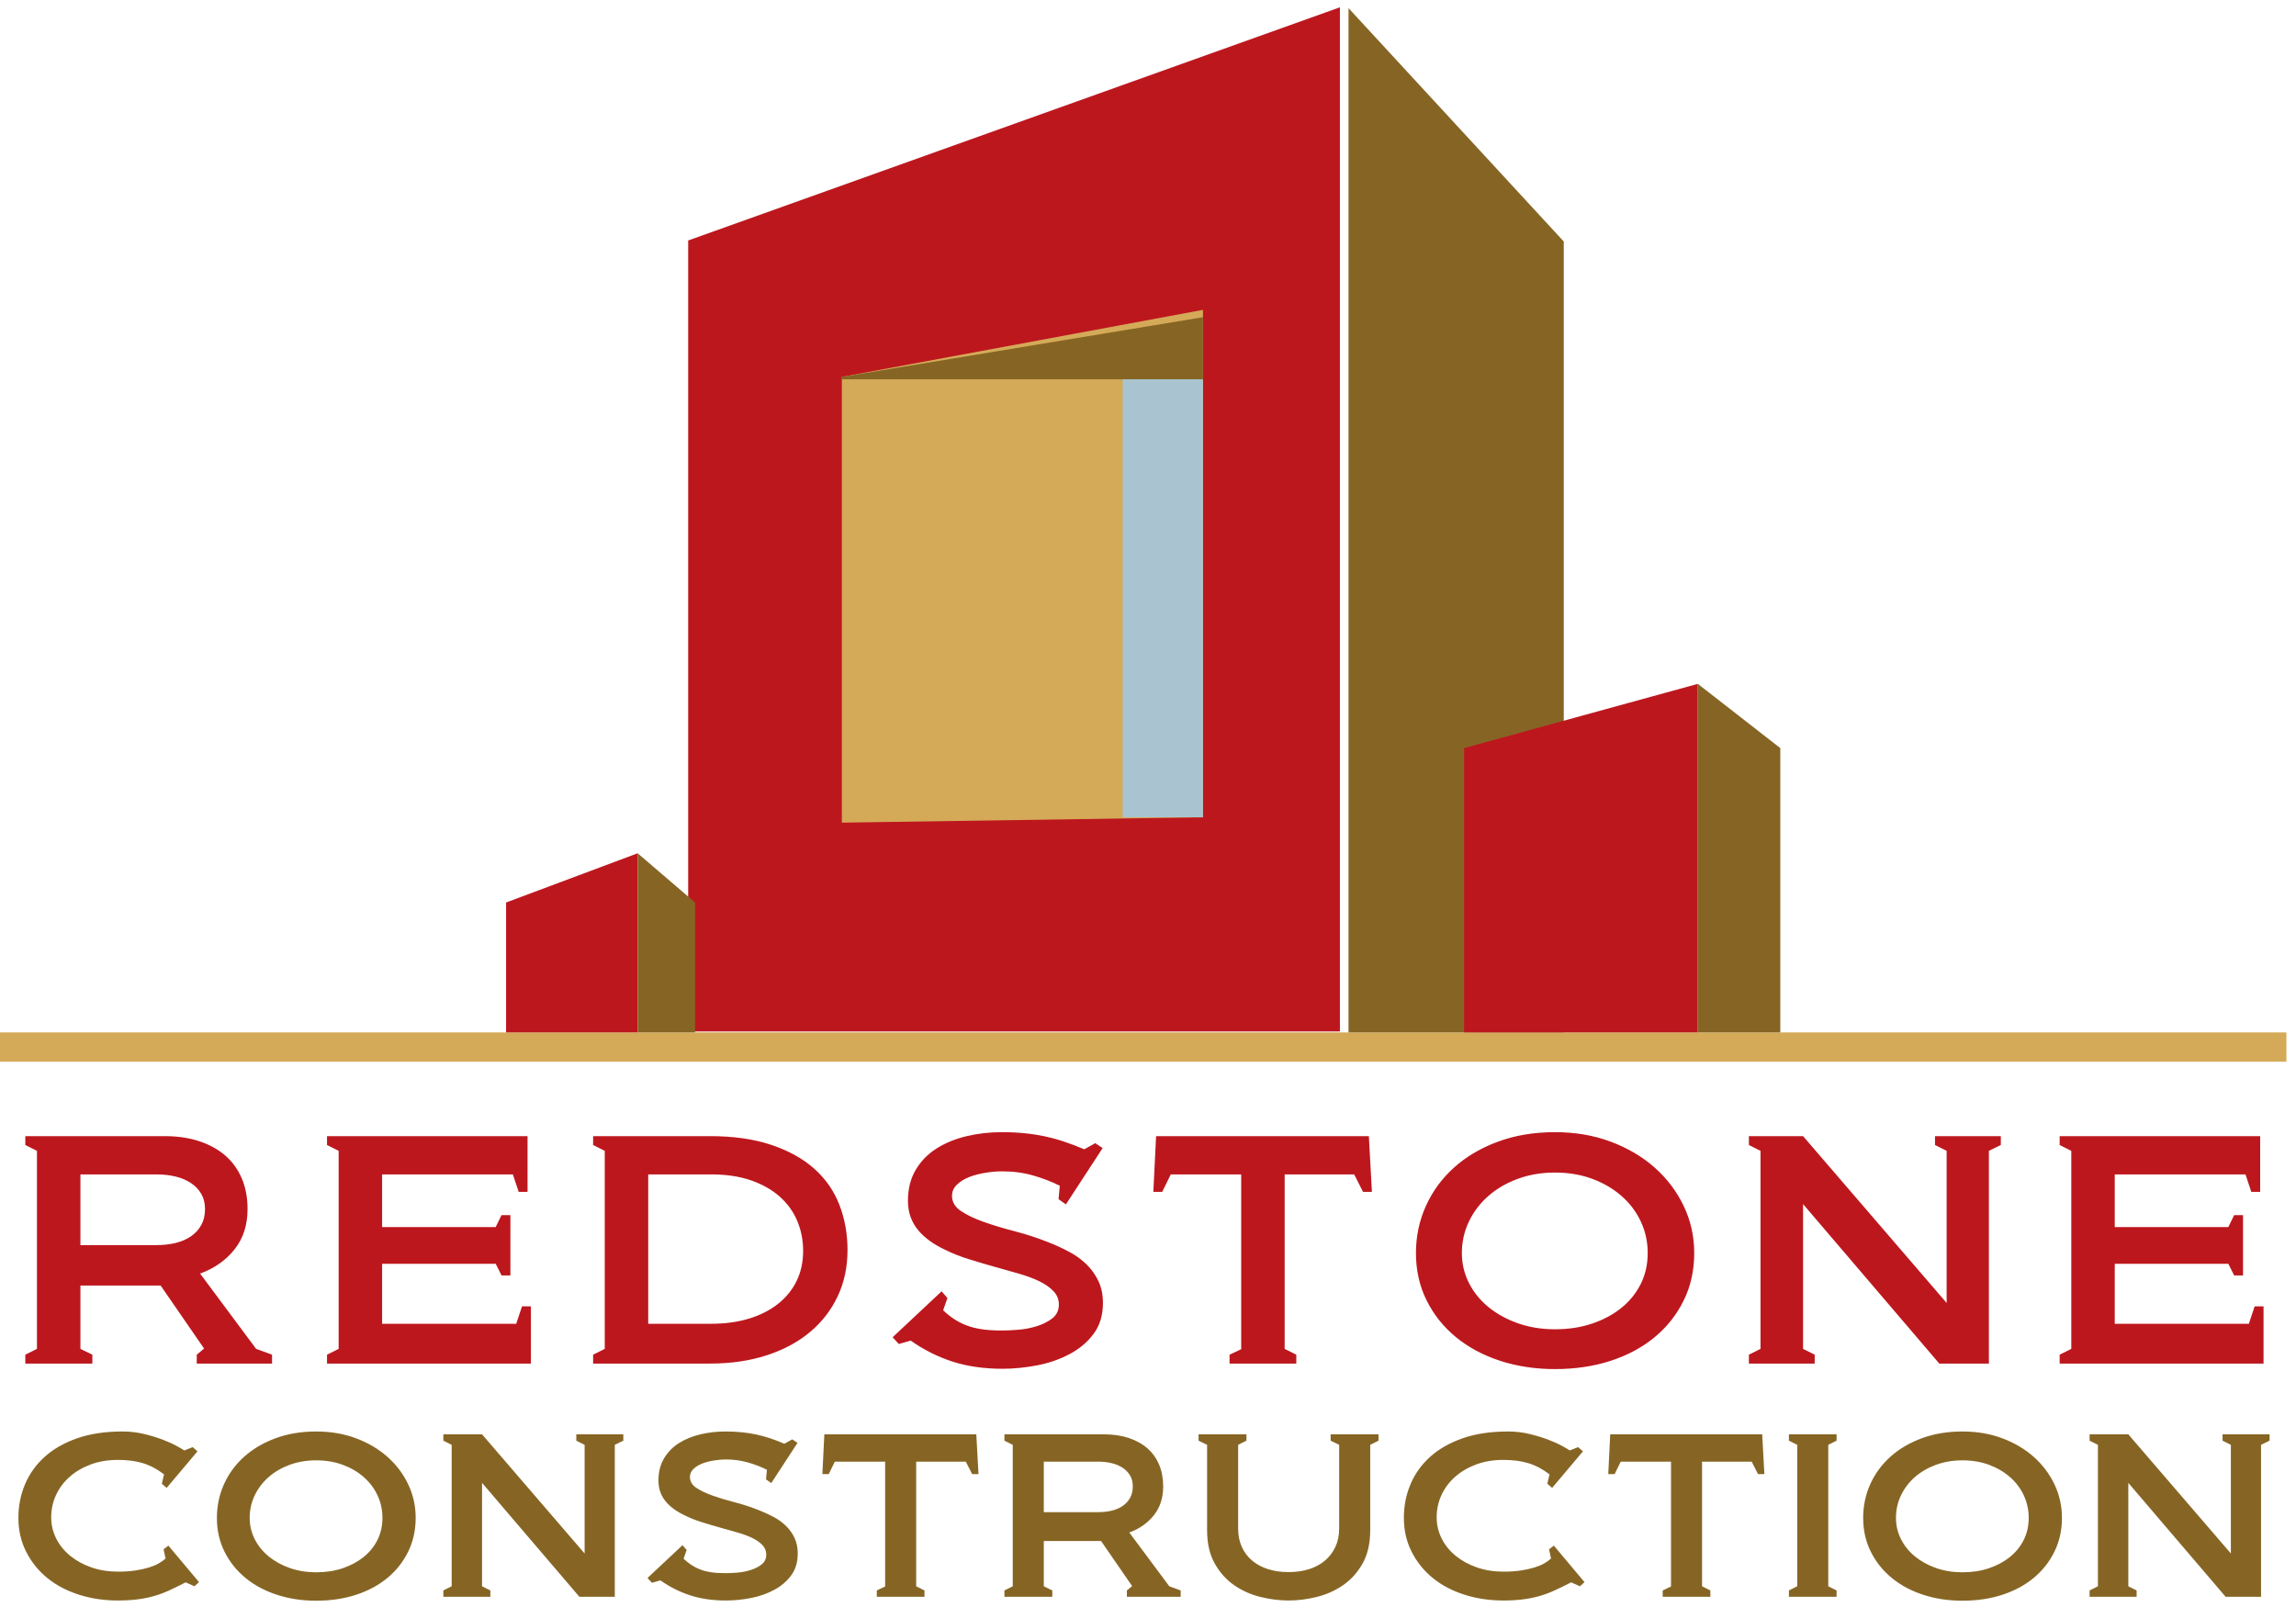
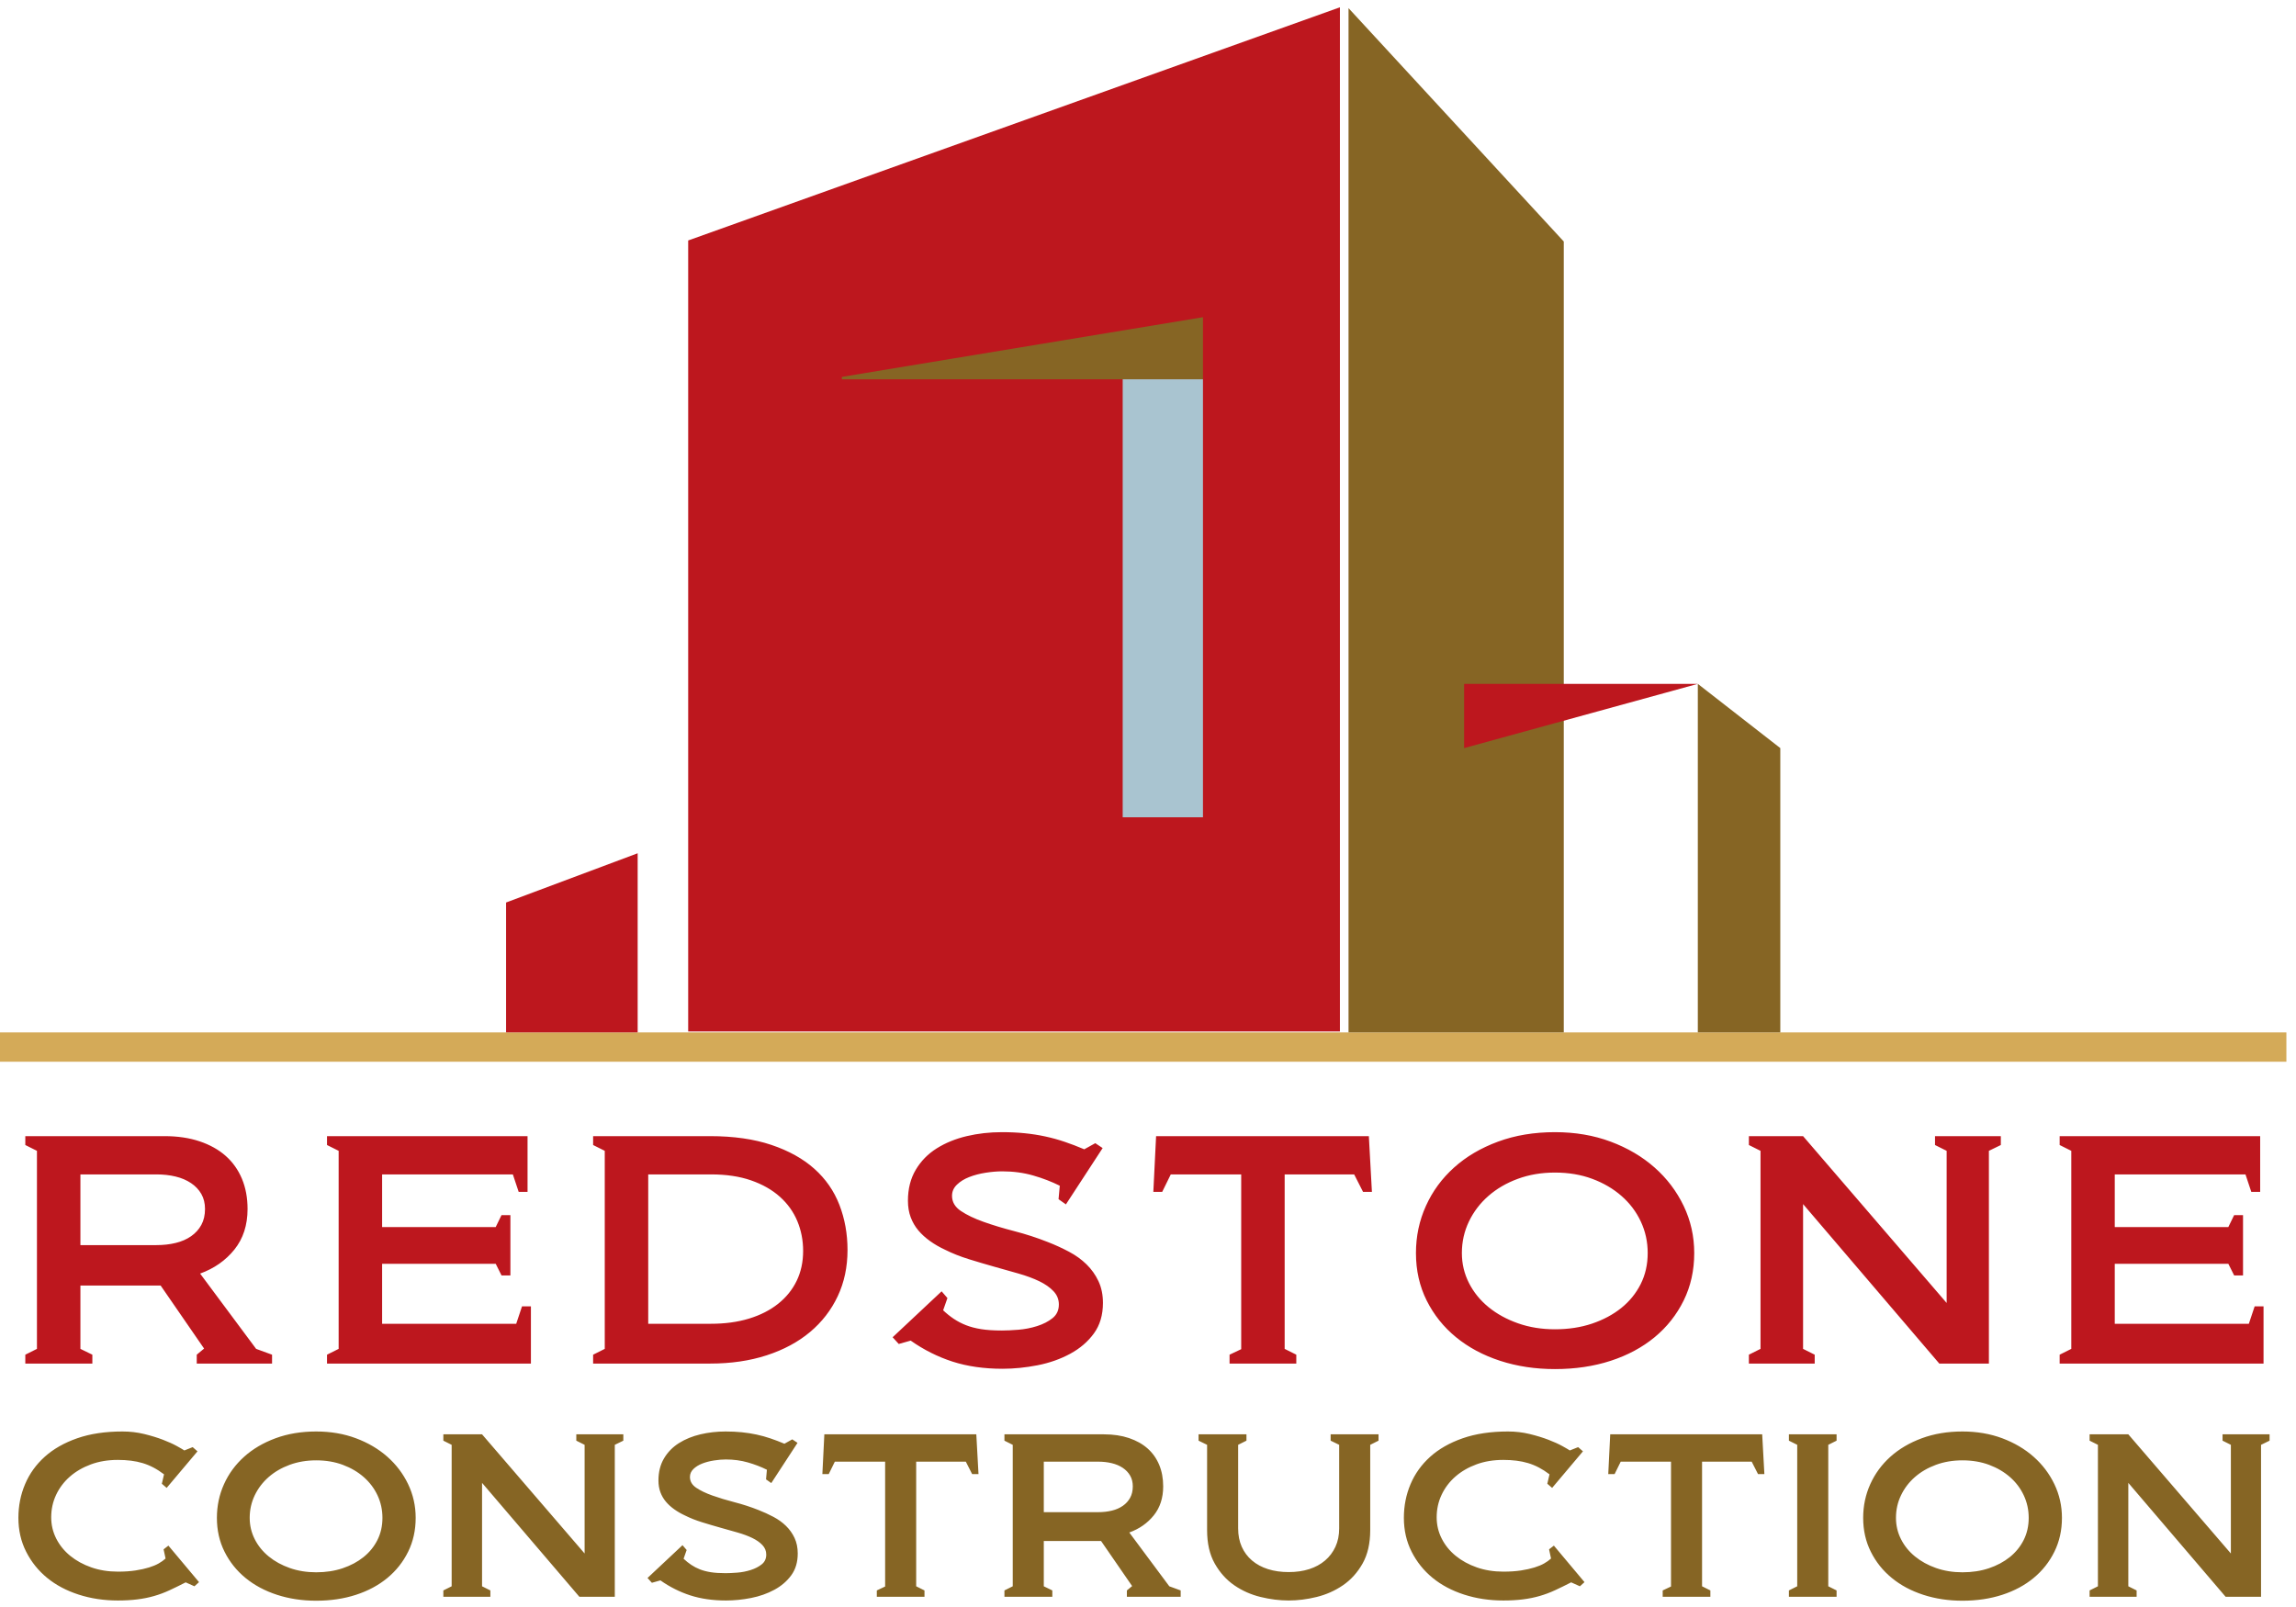
<svg xmlns="http://www.w3.org/2000/svg" width="210" height="147" viewBox="0 0 210 147" fill="none">
  <path d="M0 94.44H209.121V97.121H0V94.44Z" fill="#D4AA58" />
  <path d="M62.944 21.997L122.553 0.667V94.357H62.944V21.997Z" fill="#BD171E" />
  <path d="M143.028 22.092L123.341 0.745V94.44H143.028V22.092Z" fill="#866524" />
-   <path d="M77 34.475L110.027 28.345V74.761L77 75.252V34.475Z" fill="#D4AA58" />
  <path d="M77 34.475L110.027 29.016V34.695H77V34.475Z" fill="#866524" />
  <path d="M102.685 34.695V74.761L110.027 74.761V34.695L102.685 34.695Z" fill="#A9C4D0" />
-   <path d="M133.913 68.432L155.288 62.556V94.44H133.913V68.432Z" fill="#BD171E" />
+   <path d="M133.913 68.432L155.288 62.556H133.913V68.432Z" fill="#BD171E" />
  <path d="M162.832 68.432L155.288 62.556V94.44H162.832V68.432Z" fill="#866524" />
  <path d="M46.288 82.556L58.323 78.052V94.44H46.288V82.556Z" fill="#BD171E" />
-   <path d="M63.573 82.556L58.323 78.052V94.44H63.573V82.556Z" fill="#866524" />
  <path d="M5.133 136.739C5.433 136.1 5.853 135.545 6.393 135.072C6.933 134.6 7.573 134.228 8.313 133.955C9.053 133.681 9.876 133.545 10.783 133.545C11.209 133.545 11.609 133.569 11.983 133.616C12.356 133.663 12.709 133.736 13.043 133.836C13.376 133.936 13.703 134.069 14.023 134.236C14.343 134.403 14.669 134.612 15.003 134.865L14.803 135.725L15.243 136.105L18.063 132.76L17.623 132.376L16.863 132.679C16.743 132.599 16.513 132.464 16.173 132.276C15.833 132.088 15.409 131.896 14.903 131.701C14.396 131.507 13.826 131.332 13.193 131.177C12.559 131.023 11.896 130.945 11.203 130.945C9.63 130.945 8.249 131.152 7.063 131.565C5.876 131.979 4.886 132.543 4.093 133.256C3.299 133.969 2.699 134.805 2.293 135.765C1.886 136.725 1.683 137.752 1.683 138.845C1.683 139.979 1.919 141.012 2.393 141.945C2.866 142.879 3.506 143.676 4.313 144.336C5.119 144.996 6.08 145.505 7.193 145.865C8.306 146.225 9.503 146.405 10.783 146.405C11.423 146.405 12.013 146.372 12.553 146.305C13.093 146.239 13.606 146.136 14.093 145.996C14.58 145.856 15.053 145.679 15.513 145.465C15.973 145.252 16.463 145.012 16.983 144.745L17.783 145.105L18.203 144.725L15.403 141.385L14.963 141.725L15.143 142.565C14.969 142.725 14.759 142.876 14.513 143.016C14.266 143.156 13.969 143.279 13.623 143.385C13.276 143.492 12.869 143.583 12.403 143.656C11.936 143.729 11.396 143.765 10.783 143.765C9.903 143.765 9.093 143.636 8.353 143.376C7.613 143.117 6.969 142.764 6.423 142.319C5.876 141.872 5.449 141.347 5.143 140.741C4.836 140.136 4.683 139.487 4.683 138.795C4.683 138.063 4.833 137.377 5.133 136.739ZM25.198 131.565C24.079 131.979 23.121 132.543 22.329 133.256C21.535 133.969 20.921 134.805 20.488 135.765C20.055 136.725 19.838 137.752 19.838 138.845C19.838 139.979 20.071 141.012 20.538 141.945C21.005 142.879 21.645 143.679 22.458 144.345C23.271 145.012 24.232 145.525 25.338 145.885C26.445 146.245 27.639 146.425 28.919 146.425C30.238 146.425 31.452 146.245 32.558 145.885C33.665 145.525 34.621 145.012 35.429 144.345C36.235 143.679 36.869 142.879 37.329 141.945C37.788 141.012 38.019 139.979 38.019 138.845C38.019 137.752 37.788 136.725 37.329 135.765C36.869 134.805 36.235 133.969 35.429 133.256C34.621 132.543 33.665 131.979 32.558 131.565C31.452 131.152 30.238 130.945 28.919 130.945C27.558 130.945 26.319 131.152 25.198 131.565ZM31.358 133.996C32.092 134.269 32.729 134.643 33.269 135.116C33.808 135.589 34.229 136.145 34.529 136.785C34.829 137.425 34.979 138.112 34.979 138.845C34.979 139.592 34.825 140.269 34.519 140.876C34.212 141.483 33.788 142.003 33.248 142.436C32.708 142.869 32.071 143.209 31.338 143.456C30.605 143.703 29.798 143.825 28.919 143.825C28.052 143.825 27.248 143.696 26.508 143.436C25.769 143.176 25.125 142.823 24.579 142.376C24.032 141.929 23.605 141.403 23.298 140.796C22.992 140.189 22.838 139.539 22.838 138.845C22.838 138.112 22.992 137.425 23.298 136.785C23.605 136.145 24.029 135.589 24.569 135.116C25.108 134.643 25.748 134.269 26.488 133.996C27.229 133.723 28.038 133.585 28.919 133.585C29.811 133.585 30.625 133.723 31.358 133.996ZM44.85 146.065V145.485L44.09 145.105V135.645L52.991 146.065H56.231V132.165L57.011 131.785V131.205H52.711V131.785L53.471 132.165V142.105L44.09 131.205H40.55V131.785L41.31 132.165V145.105L40.55 145.485V146.065H44.85ZM59.224 144.345L59.624 144.785L60.404 144.565C61.257 145.165 62.167 145.623 63.133 145.936C64.1 146.248 65.191 146.405 66.404 146.405C67.151 146.405 67.913 146.328 68.693 146.176C69.473 146.023 70.184 145.772 70.824 145.425C71.464 145.079 71.98 144.636 72.373 144.096C72.767 143.556 72.964 142.892 72.964 142.105C72.964 141.572 72.867 141.099 72.673 140.685C72.48 140.272 72.22 139.905 71.893 139.585C71.567 139.265 71.184 138.989 70.744 138.756C70.304 138.523 69.844 138.312 69.364 138.125C68.657 137.845 67.931 137.609 67.184 137.416C66.437 137.223 65.764 137.019 65.164 136.805C64.564 136.592 64.071 136.356 63.684 136.096C63.297 135.836 63.104 135.505 63.104 135.105C63.104 134.825 63.211 134.583 63.424 134.376C63.637 134.169 63.907 134.003 64.233 133.876C64.56 133.749 64.917 133.656 65.304 133.596C65.691 133.536 66.051 133.505 66.384 133.505C67.104 133.505 67.777 133.596 68.404 133.776C69.031 133.956 69.611 134.179 70.144 134.445L70.064 135.325L70.544 135.665L72.944 131.985L72.464 131.665L71.744 132.065C71.304 131.879 70.877 131.716 70.464 131.576C70.051 131.436 69.627 131.319 69.193 131.225C68.76 131.132 68.313 131.063 67.853 131.016C67.393 130.969 66.897 130.945 66.364 130.945C65.564 130.945 64.797 131.032 64.064 131.205C63.331 131.379 62.677 131.645 62.104 132.005C61.531 132.365 61.073 132.832 60.733 133.405C60.393 133.979 60.224 134.652 60.224 135.425C60.224 135.825 60.284 136.185 60.404 136.505C60.524 136.825 60.691 137.112 60.904 137.365C61.117 137.619 61.373 137.852 61.673 138.065C61.973 138.279 62.297 138.465 62.644 138.625C63.124 138.865 63.644 139.072 64.204 139.245C64.764 139.419 65.317 139.583 65.864 139.736C66.411 139.889 66.94 140.039 67.453 140.185C67.967 140.332 68.417 140.499 68.804 140.685C69.191 140.872 69.5 141.089 69.733 141.336C69.967 141.583 70.084 141.872 70.084 142.205C70.084 142.579 69.947 142.876 69.673 143.096C69.4 143.316 69.064 143.489 68.664 143.616C68.264 143.743 67.853 143.823 67.433 143.856C67.013 143.889 66.657 143.905 66.364 143.905C65.831 143.905 65.377 143.876 65.004 143.816C64.631 143.756 64.3 143.669 64.013 143.556C63.727 143.443 63.464 143.305 63.224 143.145C62.984 142.985 62.751 142.799 62.524 142.585L62.804 141.785L62.424 141.345L59.224 144.345ZM84.557 146.065V145.485L83.797 145.105V133.705H88.337L88.917 134.845H89.497L89.297 131.205H75.397L75.217 134.845H75.797L76.357 133.705H80.957V145.125L80.197 145.485V146.065H84.557ZM96.249 146.065V145.485L95.469 145.105V140.965H100.709L103.549 145.085L103.069 145.485V146.065H107.989V145.485L106.949 145.105L103.289 140.185C104.209 139.852 104.956 139.329 105.529 138.616C106.103 137.903 106.389 137.019 106.389 135.965C106.389 135.232 106.265 134.572 106.019 133.985C105.772 133.399 105.419 132.903 104.959 132.496C104.499 132.089 103.932 131.772 103.259 131.545C102.585 131.319 101.823 131.205 100.969 131.205H91.869V131.785L92.629 132.165V145.105L91.869 145.485V146.065H96.249ZM95.469 138.325V133.705H100.429C100.883 133.705 101.303 133.752 101.689 133.845C102.076 133.939 102.412 134.083 102.699 134.276C102.985 134.469 103.209 134.705 103.369 134.985C103.529 135.265 103.609 135.592 103.609 135.965C103.609 136.365 103.529 136.712 103.369 137.005C103.209 137.299 102.985 137.545 102.699 137.745C102.412 137.945 102.076 138.092 101.689 138.185C101.303 138.279 100.883 138.325 100.429 138.325H95.469ZM121.705 131.784L122.485 132.164V139.812C122.485 140.437 122.372 140.996 122.145 141.489C121.917 141.981 121.601 142.401 121.195 142.747C120.788 143.093 120.305 143.356 119.745 143.536C119.185 143.716 118.557 143.805 117.865 143.805C117.172 143.805 116.541 143.716 115.975 143.536C115.408 143.356 114.921 143.093 114.515 142.747C114.108 142.401 113.795 141.981 113.575 141.489C113.355 140.996 113.245 140.437 113.245 139.812V132.164L114.005 131.784V131.205H109.625V131.785L110.405 132.165V139.965C110.405 141.179 110.637 142.199 111.105 143.025C111.571 143.852 112.168 144.516 112.895 145.016C113.621 145.516 114.425 145.872 115.305 146.085C116.185 146.299 117.037 146.405 117.865 146.405C118.692 146.405 119.541 146.299 120.415 146.085C121.288 145.872 122.091 145.516 122.825 145.016C123.557 144.516 124.157 143.852 124.625 143.025C125.091 142.199 125.325 141.179 125.325 139.965V132.165L126.085 131.785V131.205H121.705V131.784ZM131.852 136.739C132.152 136.1 132.572 135.545 133.112 135.072C133.652 134.6 134.292 134.228 135.032 133.955C135.772 133.681 136.596 133.545 137.503 133.545C137.929 133.545 138.329 133.569 138.703 133.616C139.076 133.663 139.429 133.736 139.763 133.836C140.096 133.936 140.423 134.069 140.743 134.236C141.063 134.403 141.389 134.612 141.723 134.865L141.523 135.725L141.963 136.105L144.783 132.76L144.343 132.376L143.583 132.679C143.463 132.599 143.232 132.464 142.892 132.276C142.552 132.088 142.129 131.896 141.623 131.701C141.116 131.507 140.545 131.332 139.912 131.177C139.279 131.023 138.616 130.945 137.923 130.945C136.349 130.945 134.969 131.152 133.783 131.565C132.596 131.979 131.605 132.543 130.812 133.256C130.019 133.969 129.419 134.805 129.012 135.765C128.605 136.725 128.403 137.752 128.403 138.845C128.403 139.979 128.639 141.012 129.112 141.945C129.585 142.879 130.225 143.676 131.032 144.336C131.839 144.996 132.799 145.505 133.912 145.865C135.025 146.225 136.223 146.405 137.503 146.405C138.143 146.405 138.732 146.372 139.272 146.305C139.812 146.239 140.325 146.136 140.812 145.996C141.299 145.856 141.772 145.679 142.232 145.465C142.692 145.252 143.183 145.012 143.703 144.745L144.503 145.105L144.923 144.725L142.123 141.385L141.683 141.725L141.863 142.565C141.689 142.725 141.479 142.876 141.232 143.016C140.985 143.156 140.689 143.279 140.343 143.385C139.996 143.492 139.589 143.583 139.123 143.656C138.656 143.729 138.116 143.765 137.503 143.765C136.623 143.765 135.812 143.636 135.072 143.376C134.332 143.117 133.689 142.764 133.143 142.319C132.596 141.872 132.169 141.347 131.863 140.741C131.556 140.136 131.403 139.487 131.403 138.795C131.403 138.063 131.552 137.377 131.852 136.739ZM156.436 146.065V145.485L155.676 145.105V133.705H160.216L160.796 134.845H161.376L161.176 131.205H147.276L147.096 134.845H147.676L148.236 133.705H152.836V145.125L152.076 145.485V146.065H156.436ZM167.98 146.065V145.485L167.22 145.105V132.165L167.98 131.785V131.205H163.62V131.785L164.38 132.165V145.105L163.62 145.485V146.065H167.98ZM175.772 131.565C174.652 131.979 173.695 132.543 172.901 133.256C172.108 133.969 171.495 134.805 171.061 135.765C170.628 136.725 170.412 137.752 170.412 138.845C170.412 139.979 170.644 141.012 171.112 141.945C171.577 142.879 172.217 143.679 173.032 144.345C173.844 145.012 174.804 145.525 175.912 145.885C177.017 146.245 178.212 146.425 179.492 146.425C180.812 146.425 182.024 146.245 183.132 145.885C184.237 145.525 185.195 145.012 186.001 144.345C186.808 143.679 187.441 142.879 187.901 141.945C188.361 141.012 188.592 139.979 188.592 138.845C188.592 137.752 188.361 136.725 187.901 135.765C187.441 134.805 186.808 133.969 186.001 133.256C185.195 132.543 184.237 131.979 183.132 131.565C182.024 131.152 180.812 130.945 179.492 130.945C178.132 130.945 176.892 131.152 175.772 131.565ZM181.932 133.996C182.664 134.269 183.301 134.643 183.841 135.116C184.381 135.589 184.801 136.145 185.101 136.785C185.401 137.425 185.552 138.112 185.552 138.845C185.552 139.592 185.397 140.269 185.092 140.876C184.784 141.483 184.361 142.003 183.821 142.436C183.281 142.869 182.644 143.209 181.912 143.456C181.177 143.703 180.372 143.825 179.492 143.825C178.624 143.825 177.821 143.696 177.081 143.436C176.341 143.176 175.697 142.823 175.152 142.376C174.604 141.929 174.177 141.403 173.872 140.796C173.564 140.189 173.412 139.539 173.412 138.845C173.412 138.112 173.564 137.425 173.872 136.785C174.177 136.145 174.601 135.589 175.141 135.116C175.681 134.643 176.321 134.269 177.061 133.996C177.801 133.723 178.612 133.585 179.492 133.585C180.384 133.585 181.197 133.723 181.932 133.996ZM195.423 146.065V145.485L194.663 145.105V135.645L203.563 146.065H206.803V132.165L207.583 131.785V131.205H203.283V131.785L204.043 132.165V142.105L194.663 131.205H191.123V131.785L191.883 132.165V145.105L191.123 145.485V146.065H195.423Z" fill="#866524" />
  <path d="M8.447 124.732V123.92L7.355 123.388V117.592H14.691L18.667 123.36L17.995 123.92V124.732H24.883V123.92L23.427 123.388L18.303 116.5C19.591 116.033 20.636 115.301 21.439 114.303C22.241 113.304 22.643 112.067 22.643 110.592C22.643 109.565 22.47 108.641 22.125 107.82C21.779 106.999 21.285 106.304 20.641 105.735C19.997 105.165 19.203 104.721 18.261 104.404C17.318 104.087 16.249 103.928 15.055 103.928H2.315V104.74L3.379 105.272V123.388L2.315 123.92V124.732H8.447ZM7.355 113.896V107.428H14.299C14.933 107.428 15.521 107.493 16.063 107.624C16.604 107.755 17.075 107.956 17.477 108.227C17.878 108.497 18.191 108.828 18.415 109.22C18.639 109.612 18.751 110.069 18.751 110.592C18.751 111.152 18.639 111.637 18.415 112.048C18.191 112.459 17.878 112.804 17.477 113.084C17.075 113.364 16.604 113.569 16.063 113.7C15.521 113.831 14.933 113.896 14.299 113.896H7.355ZM29.91 104.74L30.974 105.272V123.388L29.91 123.92V124.732H48.559V119.496H47.747L47.215 121.092H34.95V115.604H45.339L45.871 116.668H46.683V111.152H45.871L45.339 112.244H34.95V107.428H46.907L47.439 109.024H48.251V103.928H29.91V104.74ZM54.249 104.74L55.313 105.272V123.388L54.249 123.92V124.732H64.945C66.849 124.732 68.575 124.48 70.125 123.976C71.675 123.472 72.995 122.763 74.087 121.848C75.179 120.933 76.023 119.841 76.621 118.572C77.219 117.303 77.517 115.893 77.517 114.344C77.517 112.869 77.269 111.493 76.775 110.215C76.28 108.936 75.515 107.835 74.479 106.911C73.443 105.987 72.131 105.259 70.545 104.727C68.959 104.195 67.091 103.928 64.945 103.928H54.249V104.74ZM65.029 107.428C66.429 107.428 67.651 107.611 68.697 107.975C69.743 108.339 70.619 108.837 71.329 109.472C72.039 110.107 72.571 110.849 72.925 111.699C73.279 112.548 73.457 113.457 73.457 114.428C73.457 115.436 73.261 116.347 72.869 117.159C72.477 117.971 71.912 118.671 71.175 119.259C70.437 119.847 69.551 120.299 68.515 120.616C67.479 120.933 66.317 121.092 65.029 121.092H59.289V107.428H65.029ZM81.643 122.324L82.203 122.94L83.295 122.632C84.489 123.472 85.763 124.112 87.116 124.551C88.469 124.988 89.996 125.208 91.695 125.208C92.74 125.208 93.808 125.1 94.9 124.887C95.992 124.672 96.987 124.321 97.883 123.836C98.779 123.351 99.501 122.731 100.052 121.975C100.603 121.219 100.879 120.289 100.879 119.188C100.879 118.441 100.743 117.779 100.472 117.2C100.201 116.621 99.837 116.108 99.38 115.66C98.923 115.212 98.387 114.825 97.771 114.499C97.155 114.172 96.511 113.877 95.839 113.616C94.849 113.224 93.832 112.893 92.787 112.623C91.741 112.352 90.799 112.067 89.959 111.768C89.119 111.469 88.428 111.139 87.887 110.775C87.345 110.411 87.075 109.948 87.075 109.388C87.075 108.996 87.224 108.656 87.523 108.367C87.821 108.077 88.199 107.844 88.656 107.667C89.113 107.489 89.613 107.359 90.155 107.275C90.696 107.191 91.2 107.148 91.667 107.148C92.675 107.148 93.617 107.275 94.495 107.527C95.372 107.779 96.184 108.091 96.931 108.464L96.819 109.696L97.491 110.172L100.851 105.02L100.179 104.572L99.171 105.132C98.555 104.871 97.957 104.643 97.379 104.447C96.8 104.251 96.207 104.087 95.6 103.956C94.993 103.825 94.368 103.728 93.724 103.663C93.08 103.597 92.385 103.564 91.639 103.564C90.519 103.564 89.445 103.685 88.419 103.928C87.392 104.171 86.477 104.544 85.675 105.048C84.872 105.552 84.232 106.205 83.756 107.008C83.28 107.811 83.043 108.753 83.043 109.836C83.043 110.396 83.127 110.9 83.295 111.348C83.463 111.796 83.696 112.197 83.995 112.552C84.293 112.907 84.652 113.233 85.072 113.532C85.492 113.831 85.945 114.092 86.431 114.316C87.103 114.652 87.831 114.941 88.615 115.184C89.399 115.427 90.173 115.656 90.939 115.871C91.704 116.085 92.445 116.295 93.164 116.5C93.883 116.705 94.513 116.939 95.055 117.2C95.596 117.461 96.029 117.765 96.356 118.111C96.683 118.456 96.847 118.861 96.847 119.328C96.847 119.851 96.655 120.267 96.272 120.575C95.889 120.883 95.419 121.125 94.859 121.303C94.299 121.48 93.724 121.592 93.136 121.639C92.548 121.685 92.049 121.708 91.639 121.708C90.892 121.708 90.257 121.667 89.735 121.583C89.212 121.499 88.749 121.377 88.348 121.219C87.947 121.06 87.579 120.868 87.243 120.644C86.907 120.42 86.58 120.159 86.263 119.86L86.655 118.74L86.123 118.124L81.643 122.324ZM118.564 124.732V123.92L117.5 123.388V107.428H123.856L124.668 109.024H125.48L125.2 103.928H105.74L105.488 109.024H106.3L107.084 107.428H113.524V123.416L112.46 123.92V124.732H118.564ZM137.012 104.432C135.444 105.011 134.104 105.8 132.995 106.799C131.883 107.797 131.024 108.968 130.419 110.312C129.811 111.656 129.508 113.093 129.508 114.624C129.508 116.211 129.835 117.657 130.488 118.964C131.141 120.271 132.037 121.391 133.176 122.324C134.315 123.257 135.659 123.976 137.208 124.48C138.757 124.984 140.428 125.236 142.22 125.236C144.068 125.236 145.767 124.984 147.316 124.48C148.865 123.976 150.204 123.257 151.335 122.324C152.463 121.391 153.351 120.271 153.995 118.964C154.639 117.657 154.96 116.211 154.96 114.624C154.96 113.093 154.639 111.656 153.995 110.312C153.351 108.968 152.463 107.797 151.335 106.799C150.204 105.8 148.865 105.011 147.316 104.432C145.767 103.853 144.068 103.564 142.22 103.564C140.316 103.564 138.58 103.853 137.012 104.432ZM145.636 107.835C146.663 108.217 147.555 108.74 148.311 109.403C149.067 110.065 149.655 110.844 150.075 111.74C150.495 112.636 150.704 113.597 150.704 114.624C150.704 115.669 150.489 116.617 150.06 117.467C149.631 118.316 149.039 119.044 148.283 119.651C147.527 120.257 146.635 120.733 145.608 121.079C144.581 121.424 143.452 121.596 142.22 121.596C141.007 121.596 139.883 121.415 138.847 121.051C137.811 120.687 136.909 120.192 136.144 119.567C135.379 118.941 134.781 118.204 134.352 117.355C133.923 116.505 133.708 115.595 133.708 114.624C133.708 113.597 133.923 112.636 134.352 111.74C134.781 110.844 135.375 110.065 136.131 109.403C136.887 108.74 137.783 108.217 138.819 107.835C139.855 107.452 140.988 107.26 142.22 107.26C143.471 107.26 144.609 107.452 145.636 107.835ZM165.979 124.732V123.92L164.915 123.388V110.144L177.375 124.732H181.911V105.272L183.003 104.74V103.928H176.983V104.74L178.047 105.272V119.188L164.915 103.928H159.959V104.74L161.023 105.272V123.388L159.959 123.92V124.732H165.979ZM188.383 104.74L189.447 105.272V123.388L188.383 123.92V124.732H207.031V119.496H206.219L205.687 121.092H193.423V115.604H203.811L204.343 116.668H205.155V111.152H204.343L203.811 112.244H193.423V107.428H205.379L205.911 109.024H206.723V103.928H188.383V104.74Z" fill="#BD171E" />
</svg>